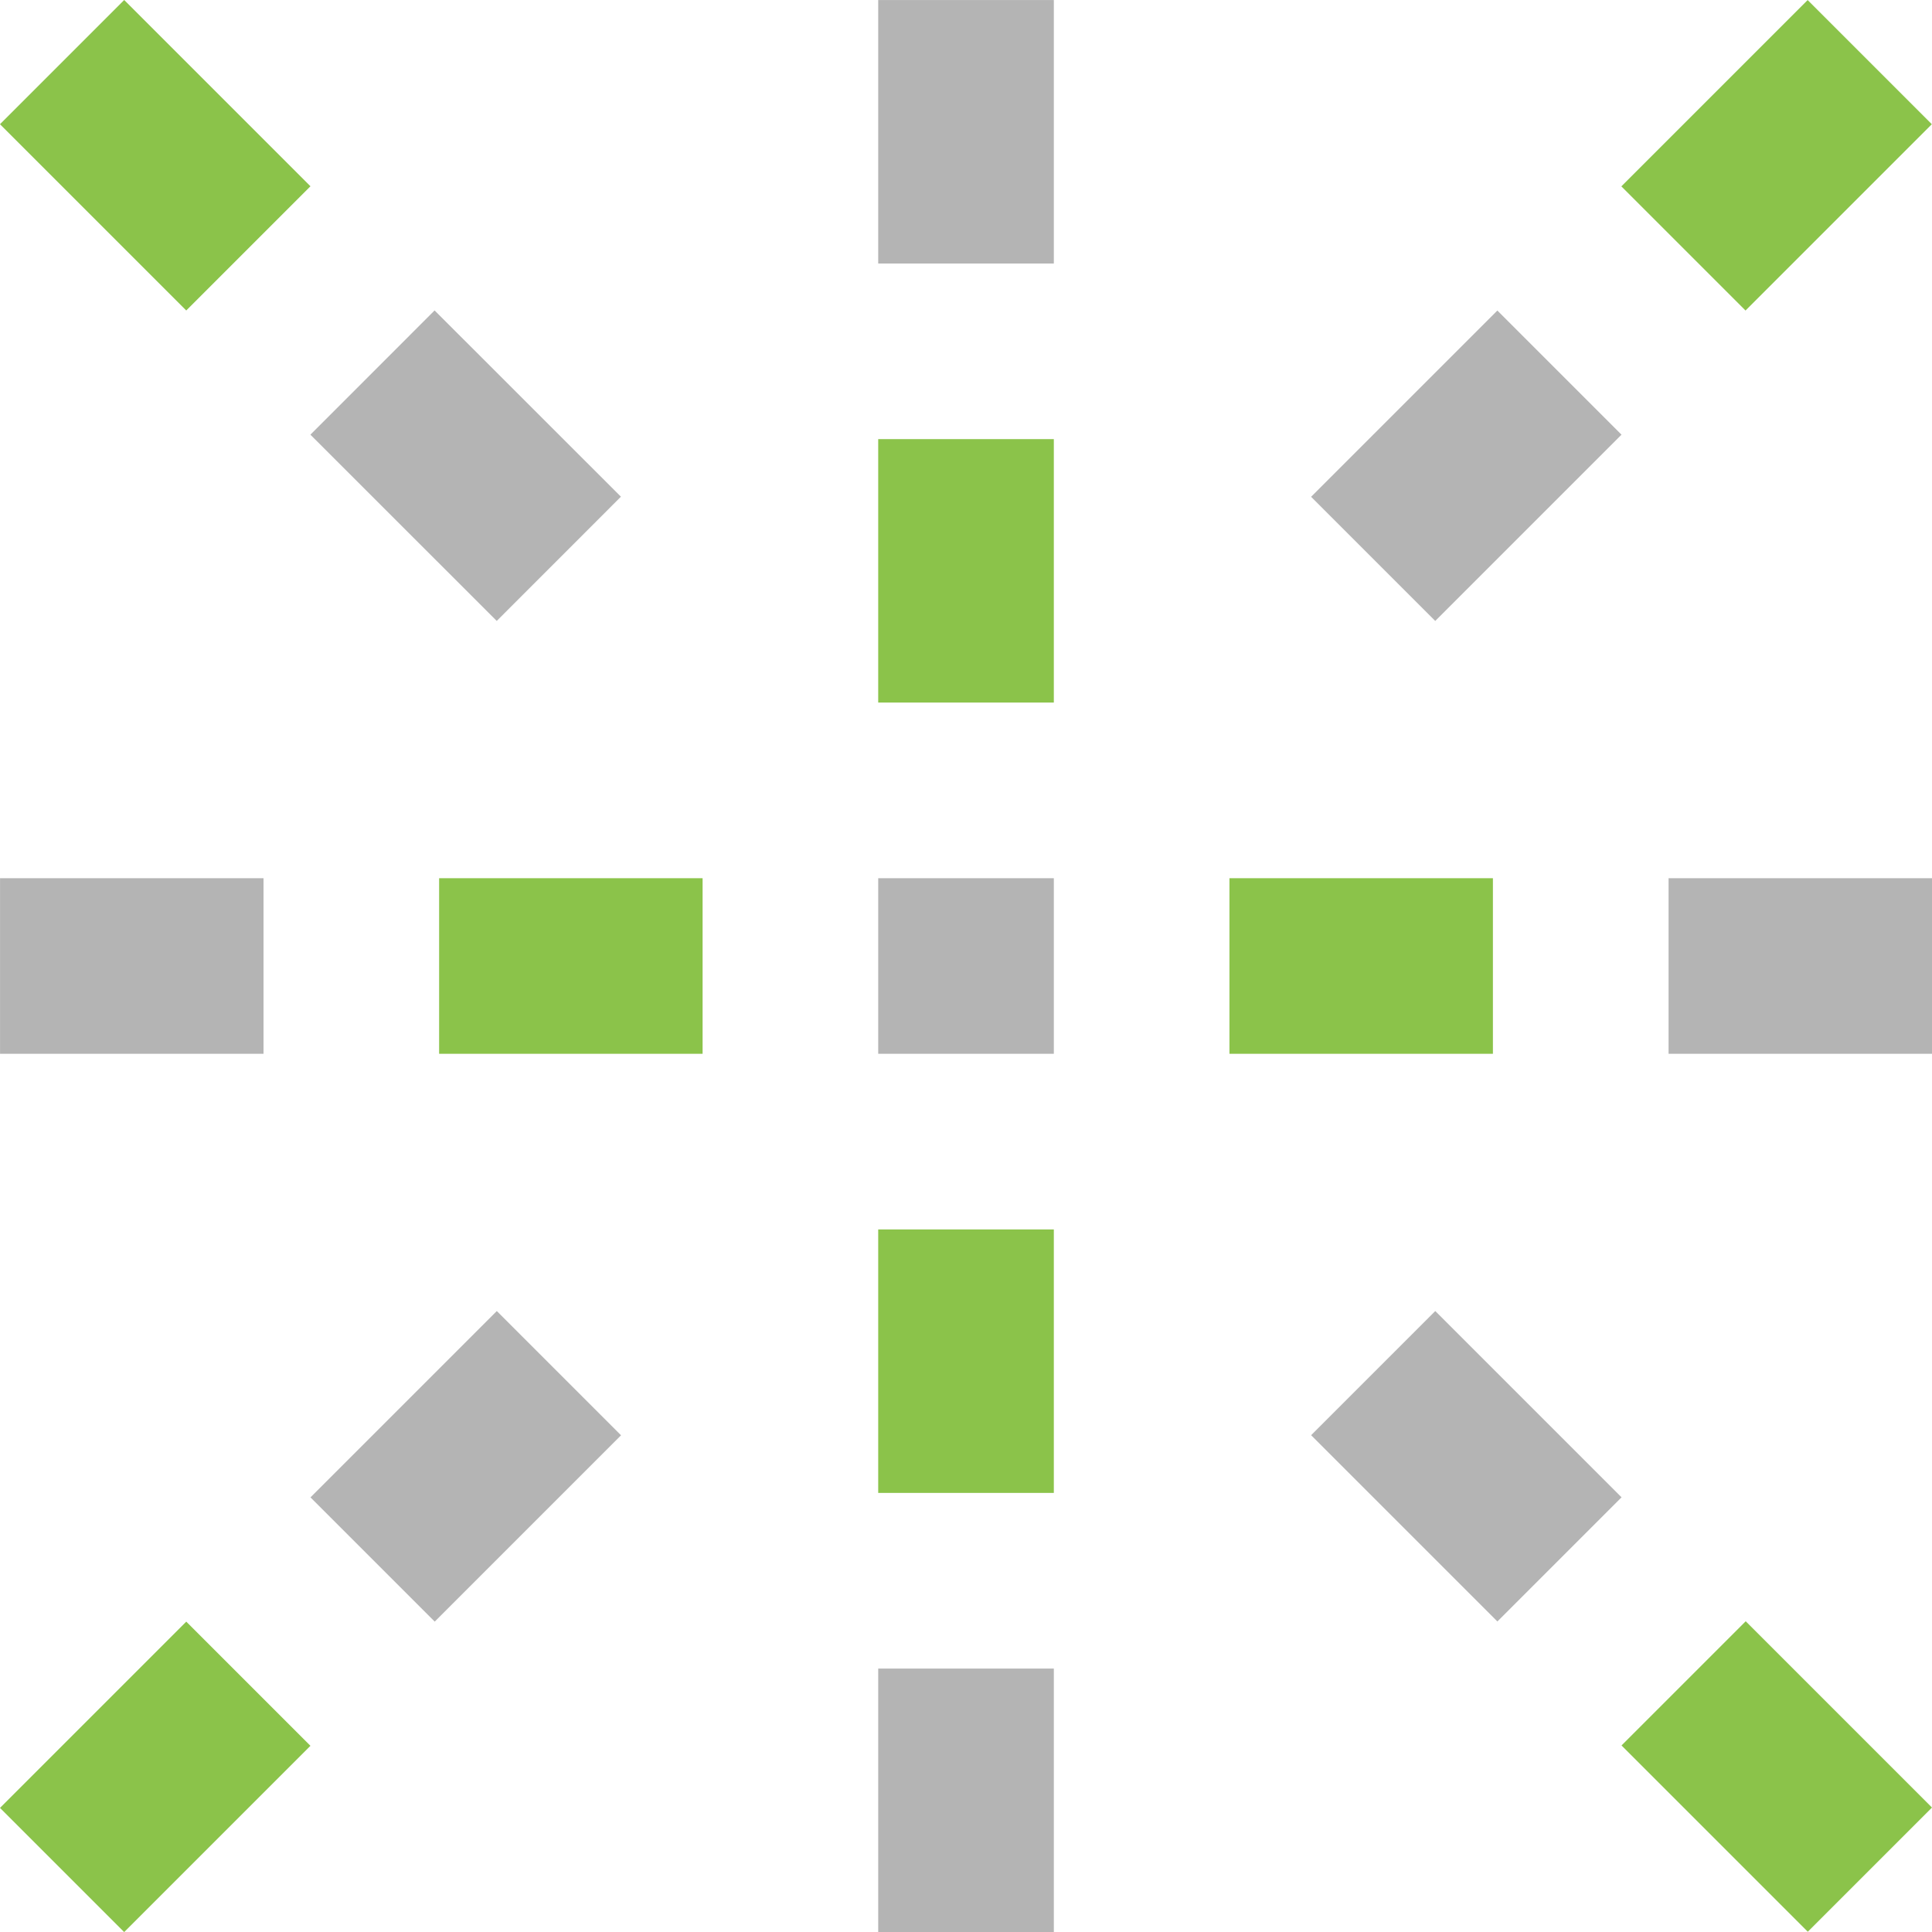
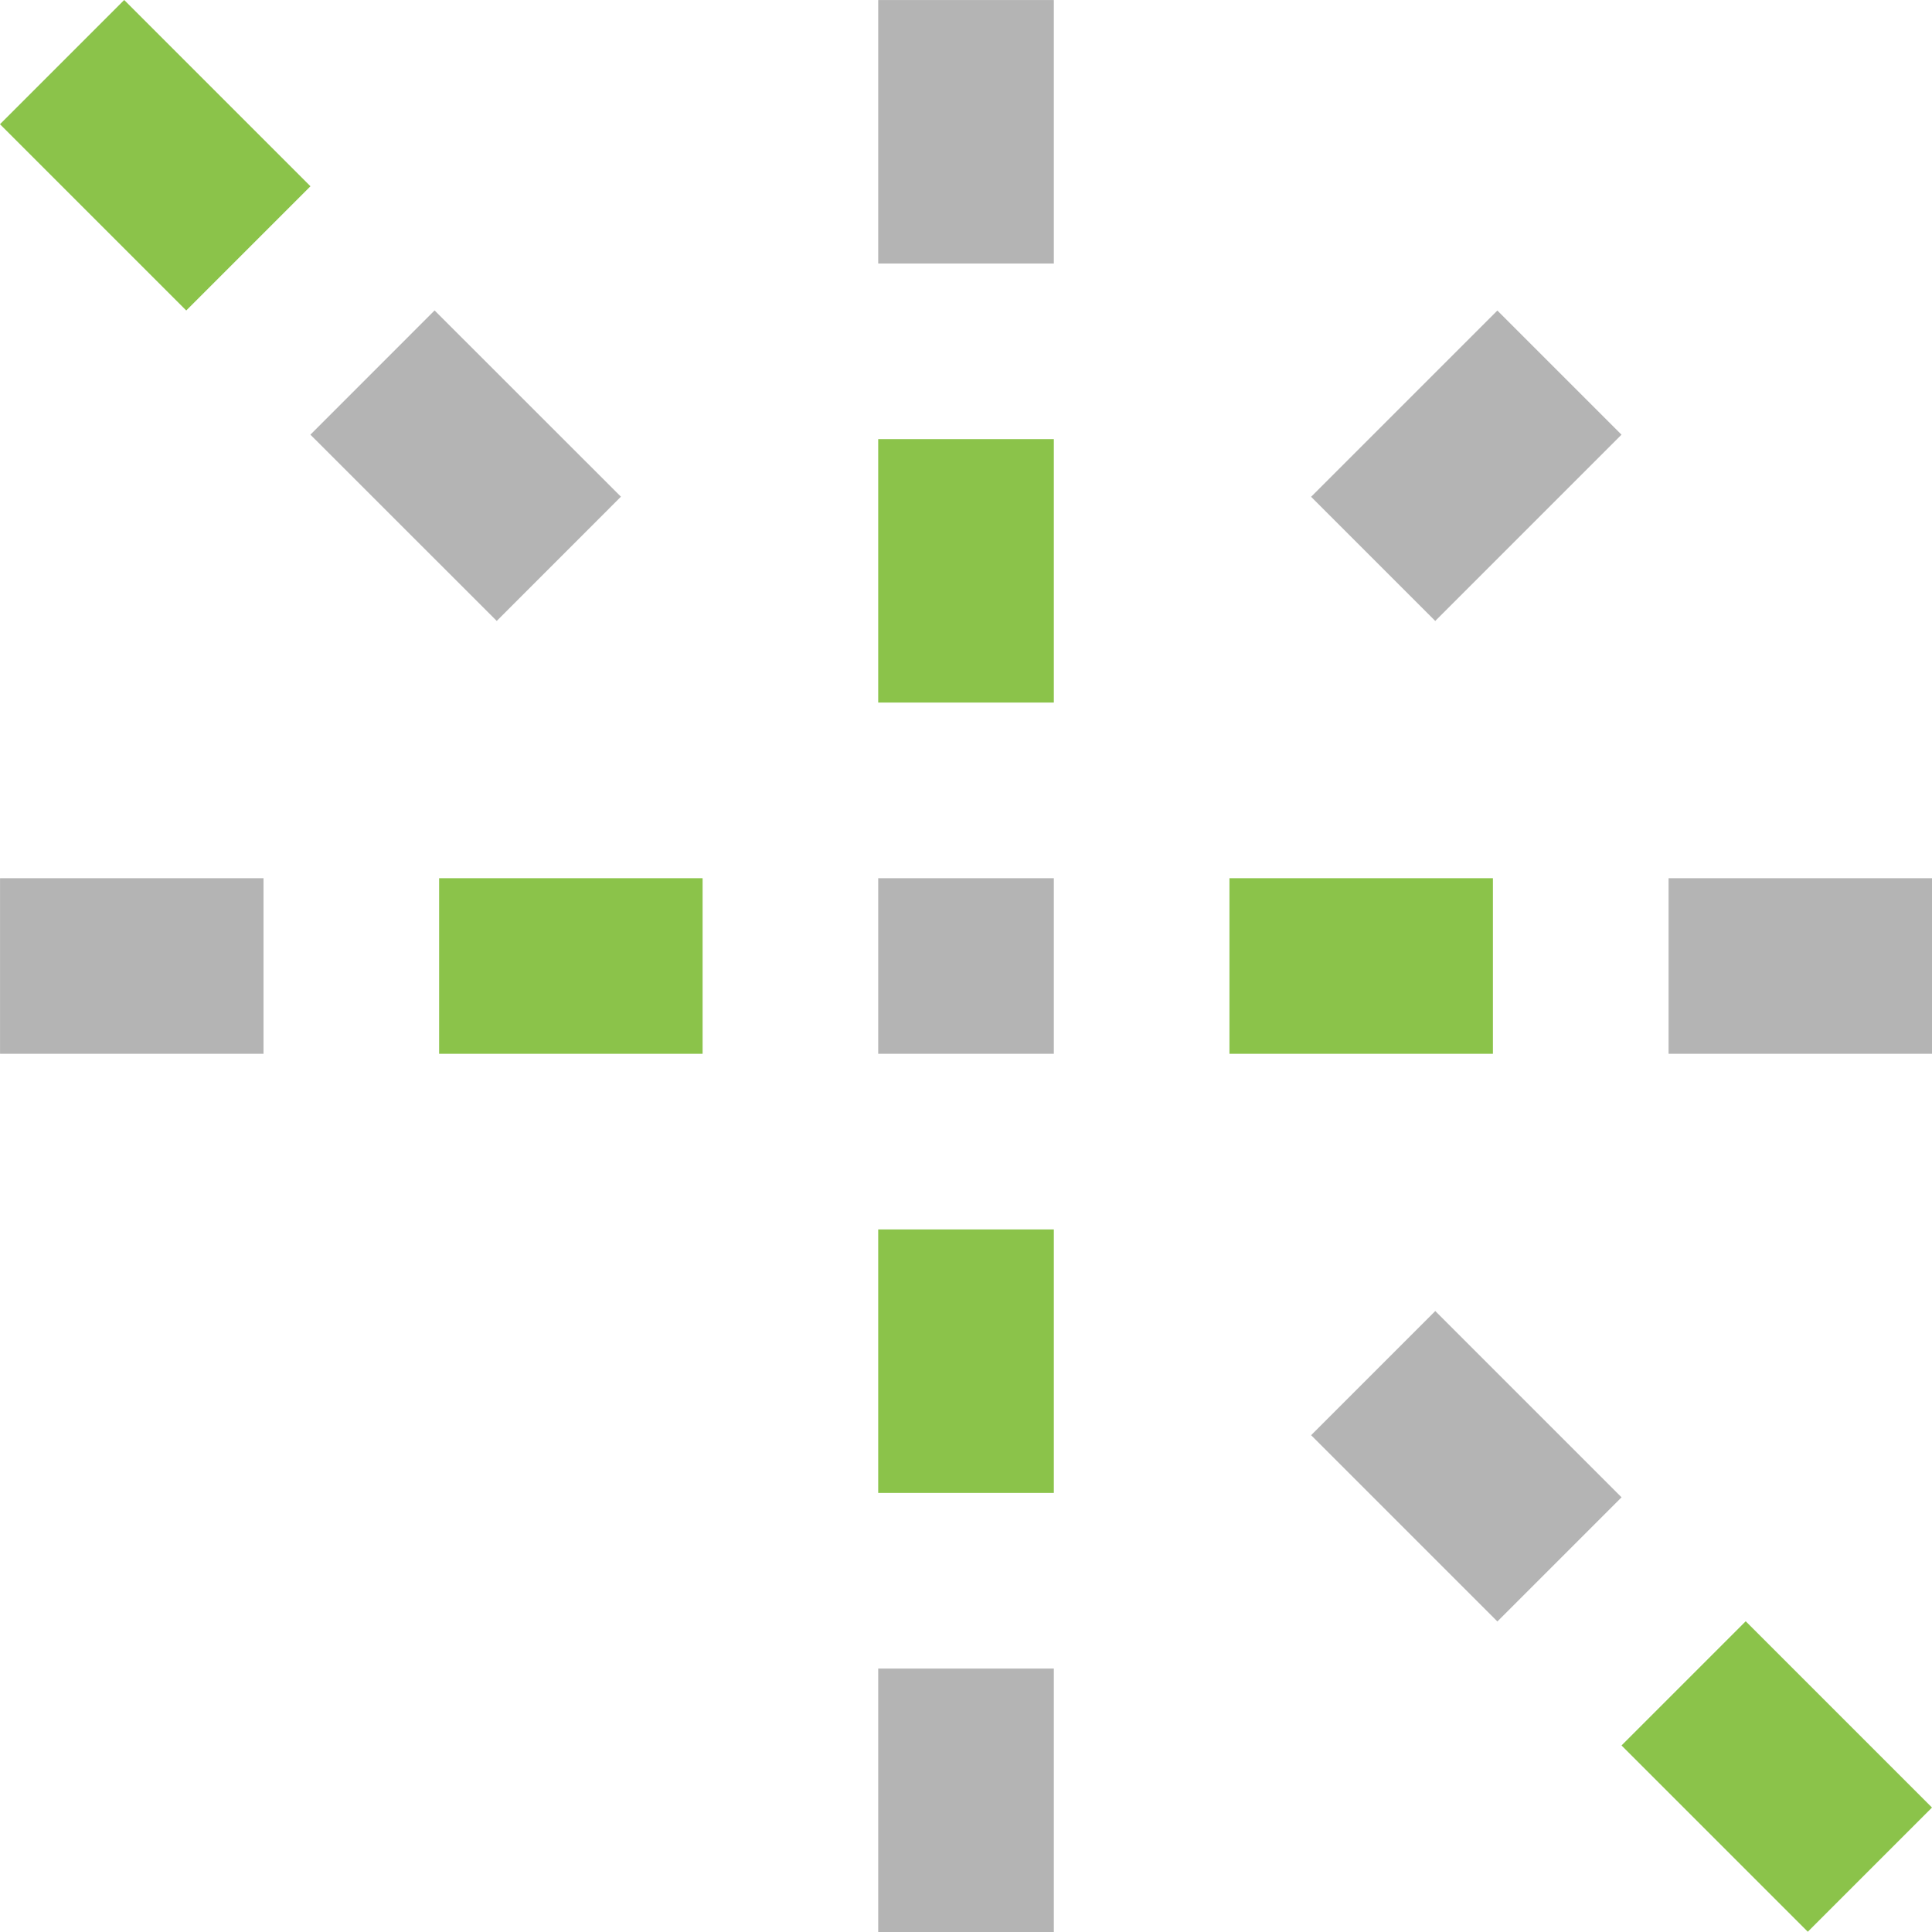
<svg xmlns="http://www.w3.org/2000/svg" width="46.359" height="46.361" viewBox="0 0 46.359 46.361">
  <g id="Abstract_figure_lines_dots" data-name="Abstract, figure, lines, dots" transform="translate(-9.999 -9.999)">
    <rect id="Rectangle_3928" data-name="Rectangle 3928" width="6.322" height="4.213" transform="translate(10 31.072)" fill="#b4b4b4" />
    <rect id="Rectangle_3929" data-name="Rectangle 3929" width="6.322" height="4.213" transform="translate(20.536 31.072)" fill="#8bc34a" />
    <rect id="Rectangle_3930" data-name="Rectangle 3930" width="4.214" height="4.213" transform="translate(31.072 31.072)" fill="#b4b4b4" />
    <rect id="Rectangle_3931" data-name="Rectangle 3931" width="6.322" height="4.213" transform="translate(39.5 31.072)" fill="#8bc34a" />
    <rect id="Rectangle_3932" data-name="Rectangle 3932" width="6.321" height="4.213" transform="translate(50.037 31.072)" fill="#b4b4b4" />
    <rect id="Rectangle_3933" data-name="Rectangle 3933" width="4.214" height="6.321" transform="translate(31.072 50.037)" fill="#b4b4b4" />
    <rect id="Rectangle_3934" data-name="Rectangle 3934" width="4.214" height="6.322" transform="translate(31.072 39.5)" fill="#8bc34a" />
    <rect id="Rectangle_3935" data-name="Rectangle 3935" width="4.214" height="6.321" transform="translate(31.072 20.536)" fill="#8bc34a" />
    <rect id="Rectangle_3936" data-name="Rectangle 3936" width="4.214" height="6.322" transform="translate(31.072 10)" fill="#b4b4b4" />
    <rect id="Rectangle_3937" data-name="Rectangle 3937" width="6.322" height="4.215" transform="matrix(0.707, 0.707, -0.707, 0.707, 51.888, 48.902)" fill="#8bc34a" />
    <rect id="Rectangle_3938" data-name="Rectangle 3938" width="6.321" height="4.213" transform="translate(44.439 41.458) rotate(45)" fill="#b4b4b4" />
    <rect id="Rectangle_3939" data-name="Rectangle 3939" width="6.322" height="4.215" transform="translate(20.427 17.448) rotate(44.988)" fill="#b4b4b4" />
    <rect id="Rectangle_3940" data-name="Rectangle 3940" width="6.321" height="4.215" transform="translate(12.979 9.999) rotate(45)" fill="#8bc34a" />
-     <rect id="Rectangle_3941" data-name="Rectangle 3941" width="6.323" height="4.214" transform="matrix(0.707, -0.707, 0.707, 0.707, 48.904, 14.471)" fill="#8bc34a" />
    <rect id="Rectangle_3942" data-name="Rectangle 3942" width="6.321" height="4.213" transform="translate(41.459 21.92) rotate(-45)" fill="#b4b4b4" />
-     <rect id="Rectangle_3943" data-name="Rectangle 3943" width="6.323" height="4.216" transform="translate(17.449 45.929) rotate(-45)" fill="#b4b4b4" />
-     <rect id="Rectangle_3944" data-name="Rectangle 3944" width="6.321" height="4.214" transform="translate(9.999 53.38) rotate(-45)" fill="#8bc34a" />
  </g>
</svg>